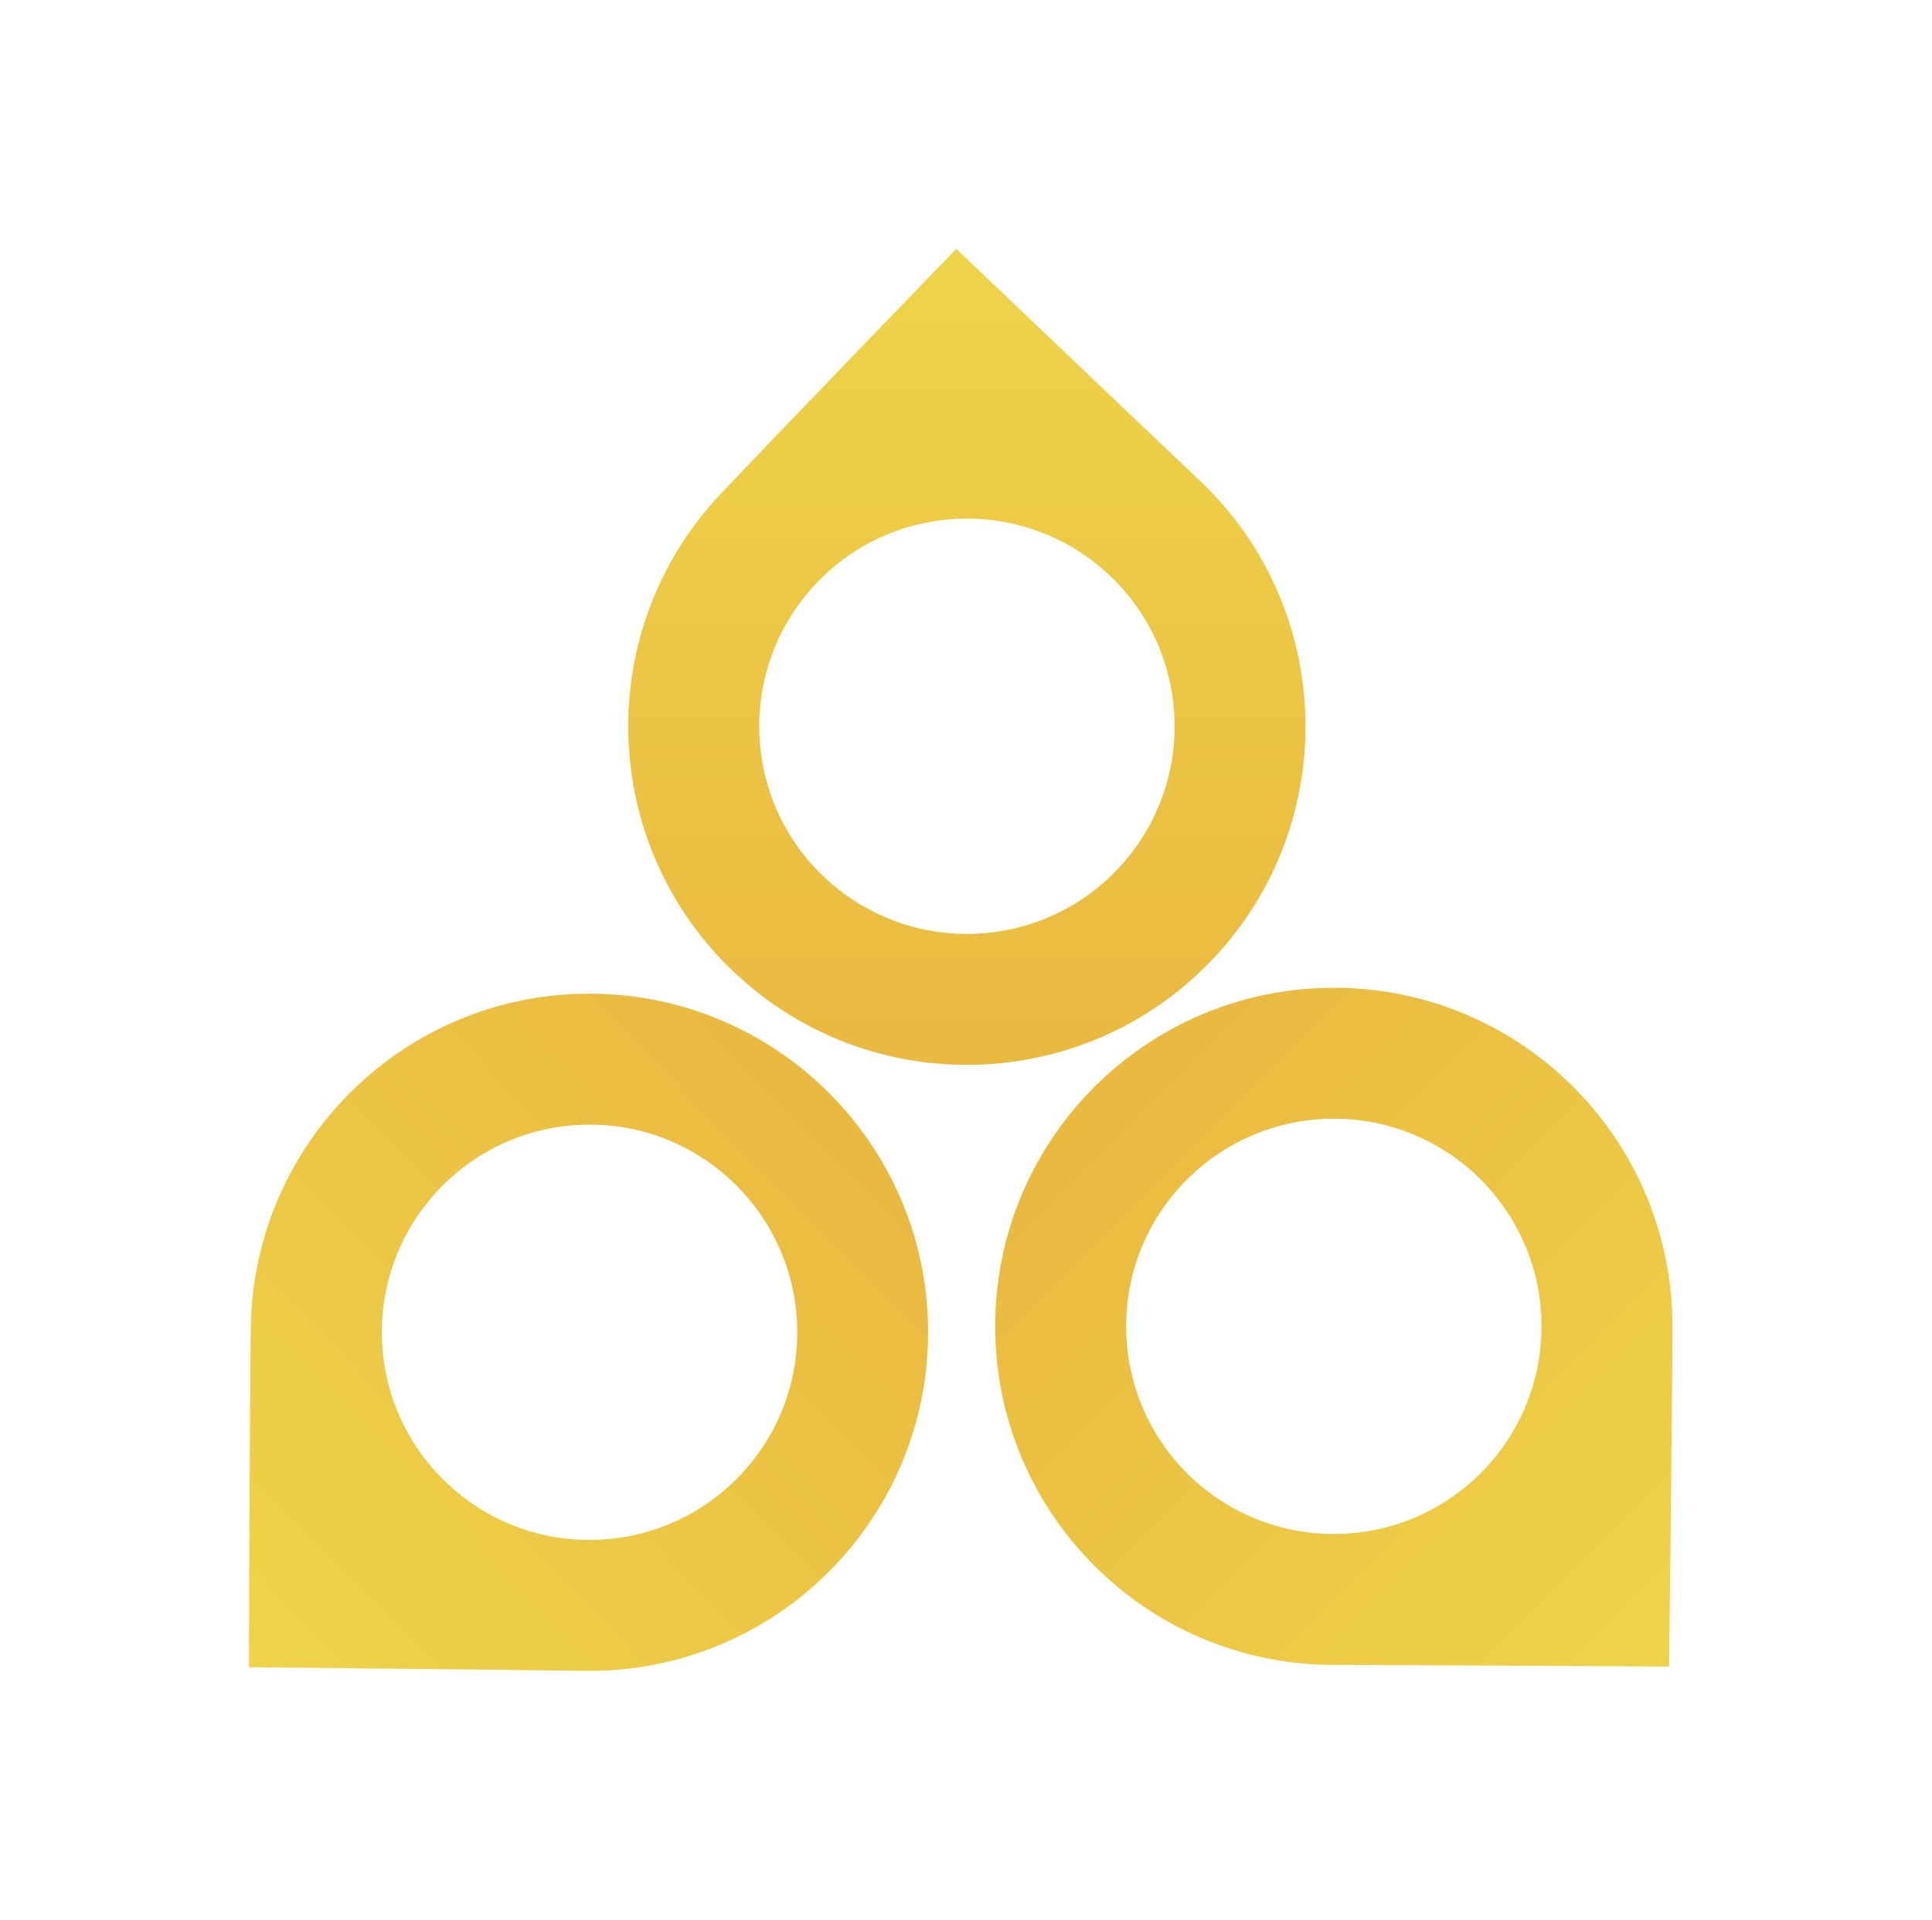
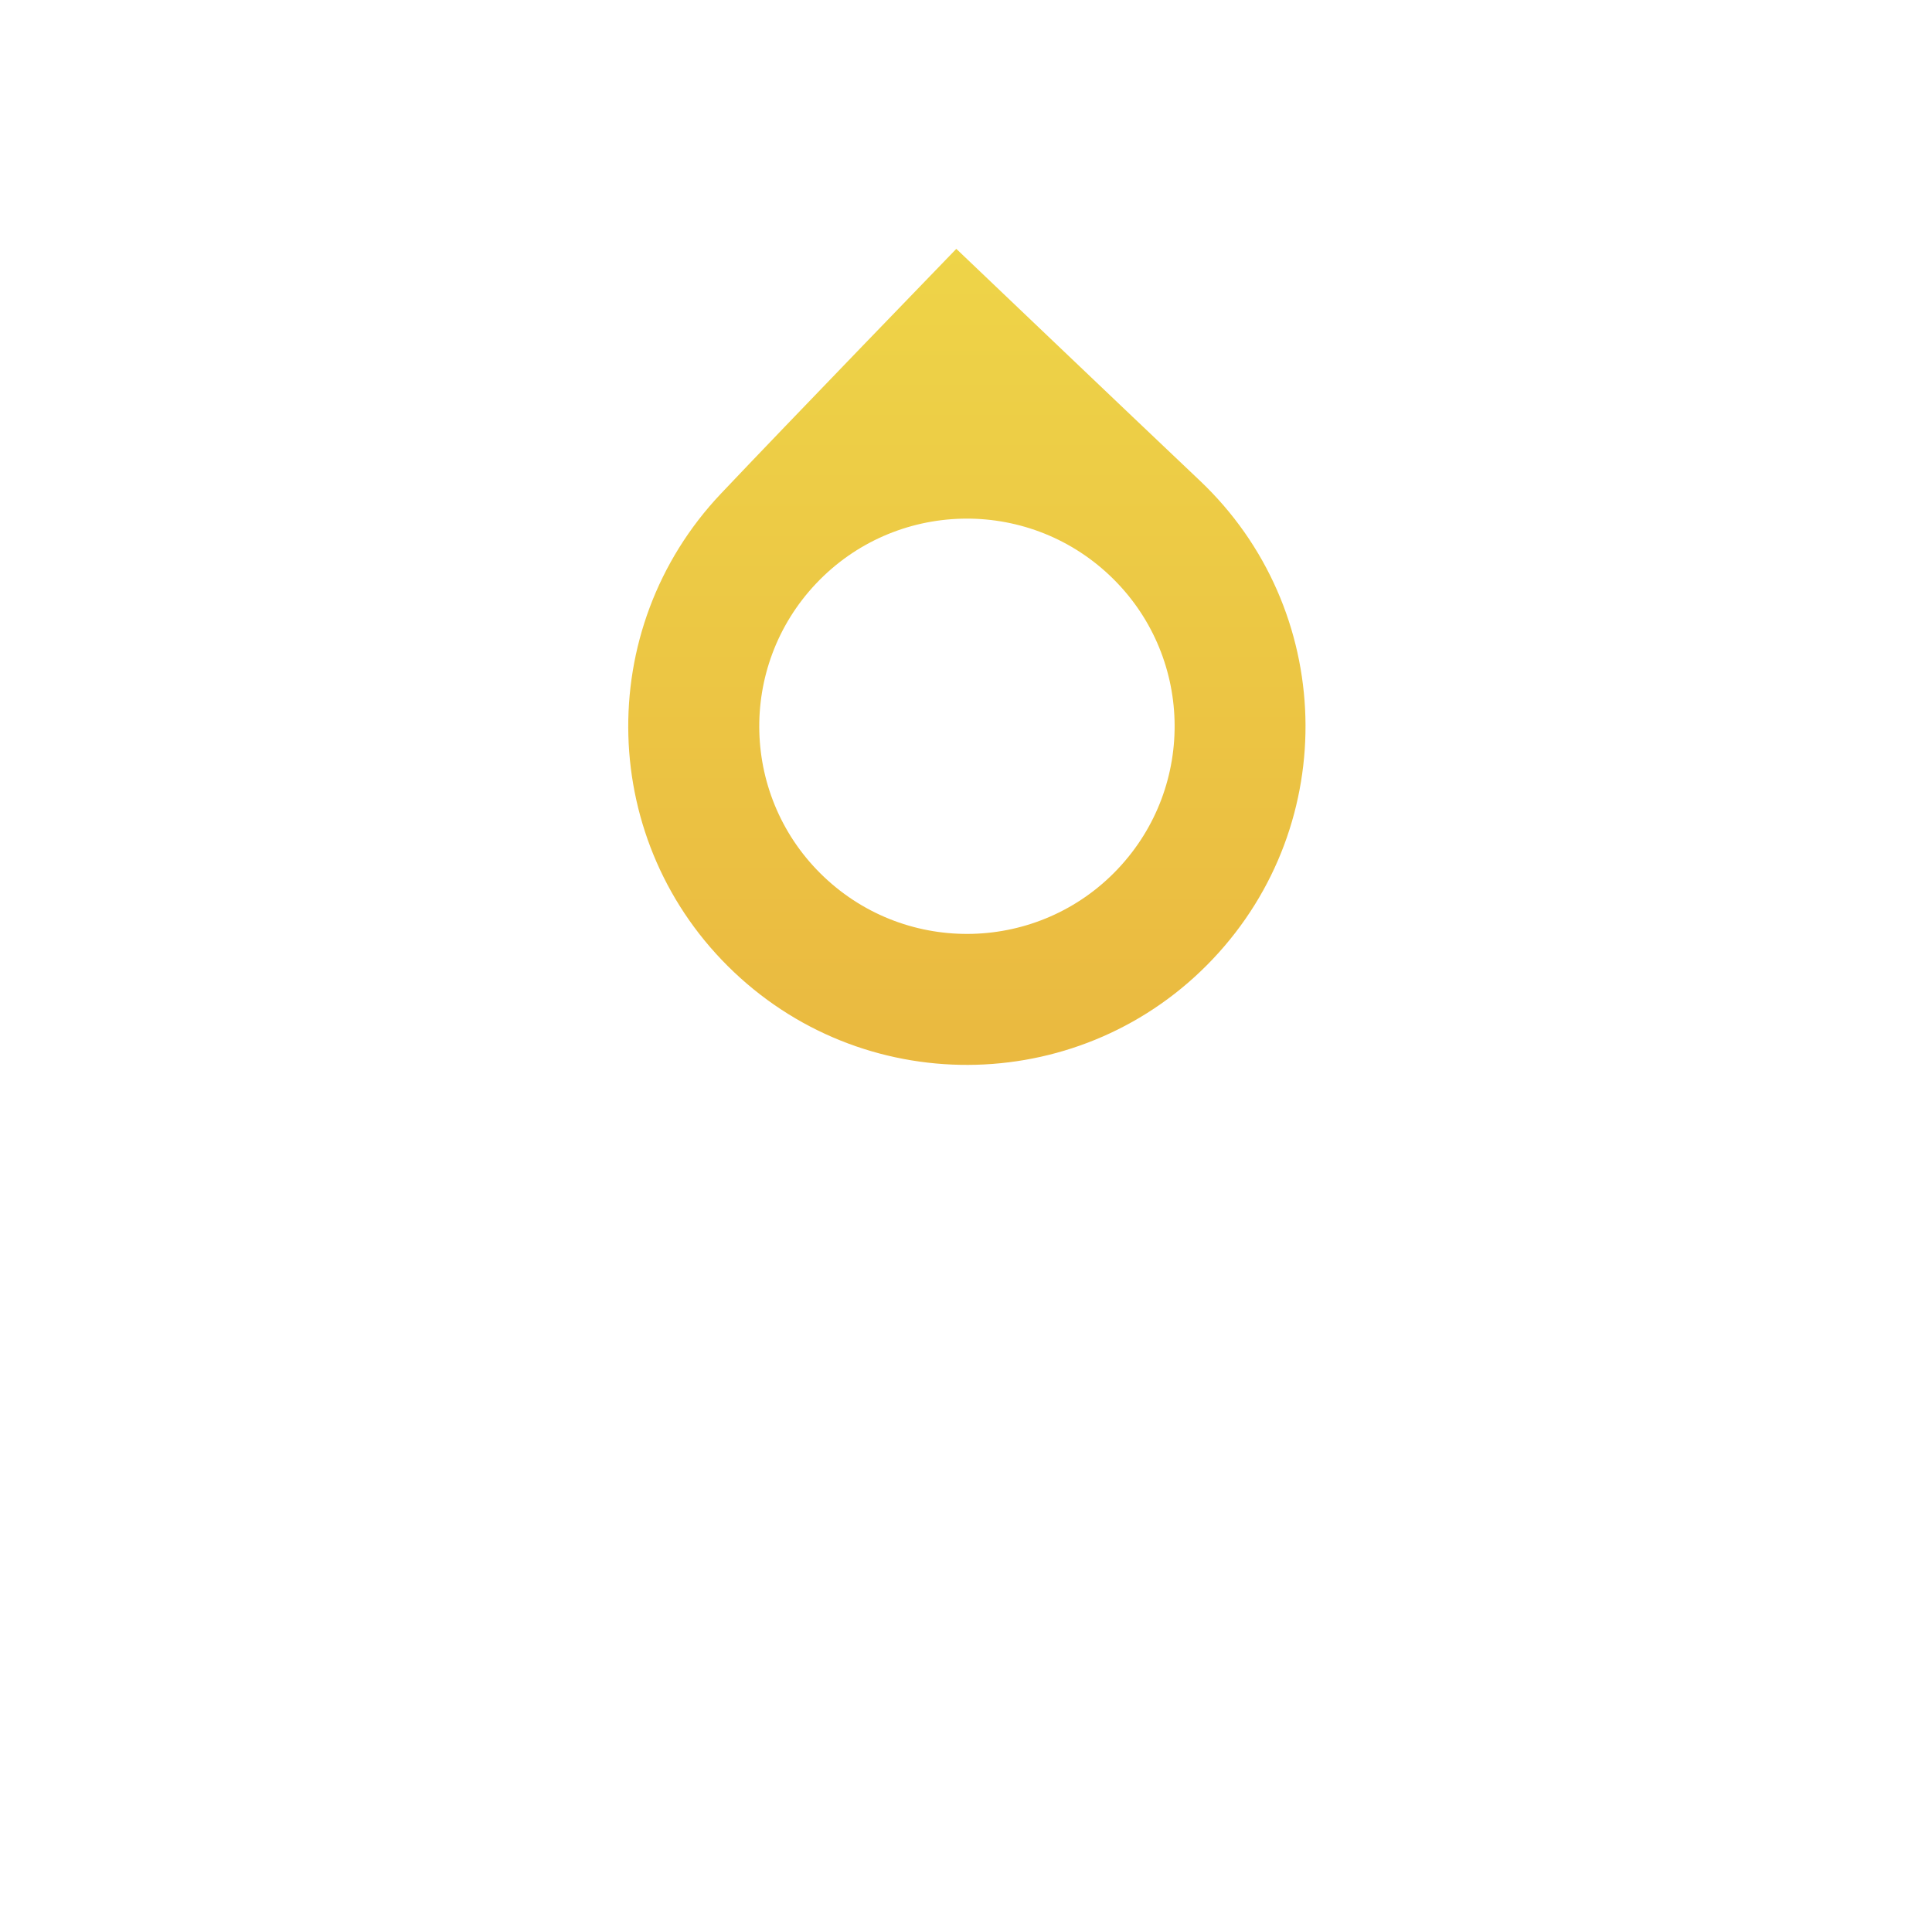
<svg xmlns="http://www.w3.org/2000/svg" data-bbox="21 21 120.104 120" viewBox="0 0 163 162" height="162" width="163" data-type="ugc">
  <g>
    <path fill="url(#8b173726-396a-4ea5-8b07-865101dd7d84)" d="M101.215 40.546C95.441 35.08 80.682 21 80.682 21s-14.48 14.968-19.855 20.653C49.977 53.11 50.475 71.2 61.934 82.04c11.458 10.85 29.548 10.351 40.388-1.107 10.85-11.458 10.351-29.548-1.107-40.388m-6.911 32.789c-6.652 7.03-17.74 7.33-24.771.678-7.03-6.652-7.33-17.74-.678-24.771 6.651-7.03 17.74-7.33 24.77-.678 7.031 6.651 7.33 17.74.679 24.77" />
-     <path fill="url(#86f865a8-6edd-458c-b7a1-0c7ea4301e49)" d="M112.594 83.355c-15.777-.03-28.601 12.724-28.631 28.51-.03 15.777 12.725 28.601 28.511 28.631 7.958.02 28.341.14 28.341.14s.27-20.823.289-28.651c.03-15.776-12.724-28.6-28.51-28.63m-.1 46.092c-9.673-.02-17.502-7.878-17.482-17.562.02-9.673 7.878-17.501 17.562-17.481 9.673.02 17.501 7.878 17.481 17.561-.02 9.673-7.878 17.502-17.561 17.482" />
-     <path fill="url(#821c04a1-b353-4608-9660-9eb4222c07a3)" d="M21.16 112.037c-.11 7.828-.16 28.651-.16 28.651s20.393.199 28.341.309c15.777.219 28.74-12.406 28.96-28.182s-12.406-28.74-28.182-28.96c-15.776-.219-28.74 12.406-28.96 28.182m11.059.15c.13-9.673 8.087-17.412 17.76-17.282s17.412 8.087 17.283 17.76c-.13 9.674-8.088 17.412-17.761 17.283-9.673-.13-17.412-8.088-17.282-17.761" />
    <defs fill="none">
      <linearGradient gradientUnits="userSpaceOnUse" y2="89.864" x2="81.574" y1="21" x1="81.574" id="8b173726-396a-4ea5-8b07-865101dd7d84">
        <stop stop-color="#EED448" />
        <stop stop-color="#EAB940" offset="1" />
      </linearGradient>
      <linearGradient gradientUnits="userSpaceOnUse" y2="140.41" x2="140.906" y1="92.262" x1="92.758" id="86f865a8-6edd-458c-b7a1-0c7ea4301e49">
        <stop stop-color="#EAB940" />
        <stop stop-color="#EED448" offset="1" />
      </linearGradient>
      <linearGradient gradientUnits="userSpaceOnUse" y2="141.132" x2="21" y1="92.614" x1="70.629" id="821c04a1-b353-4608-9660-9eb4222c07a3">
        <stop stop-color="#EAB940" />
        <stop stop-color="#EED448" offset="1" />
      </linearGradient>
    </defs>
  </g>
</svg>